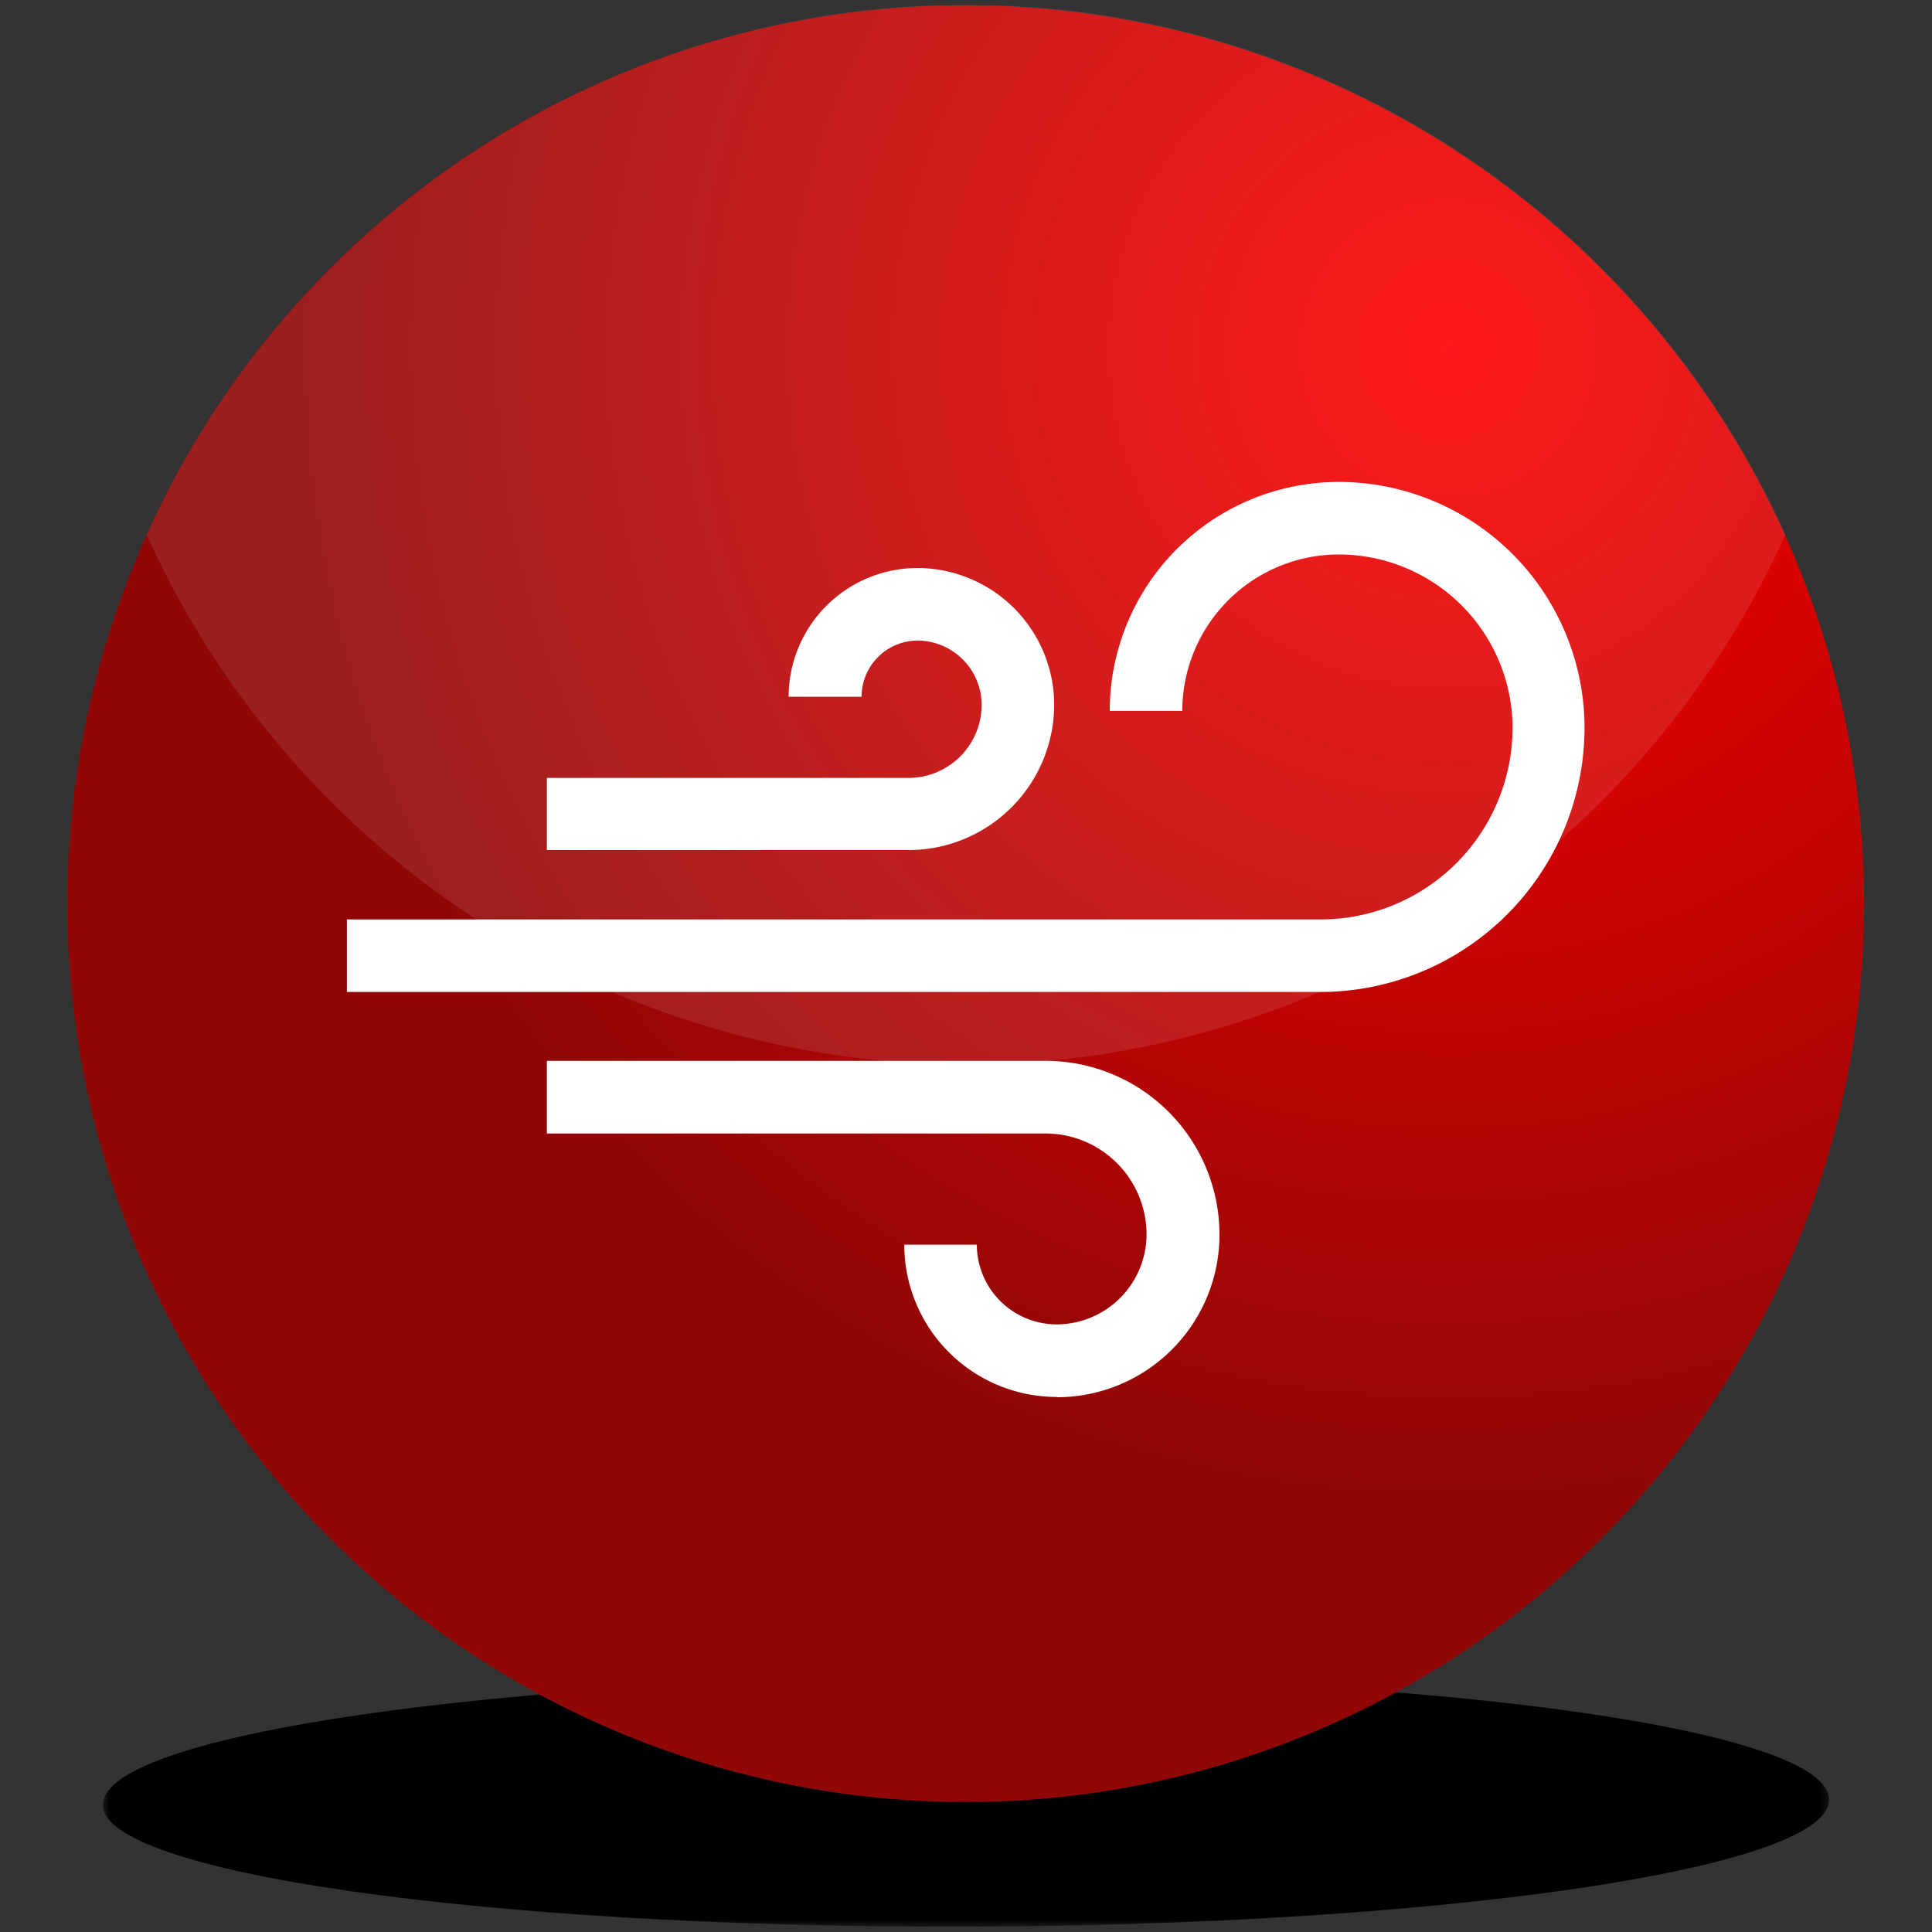
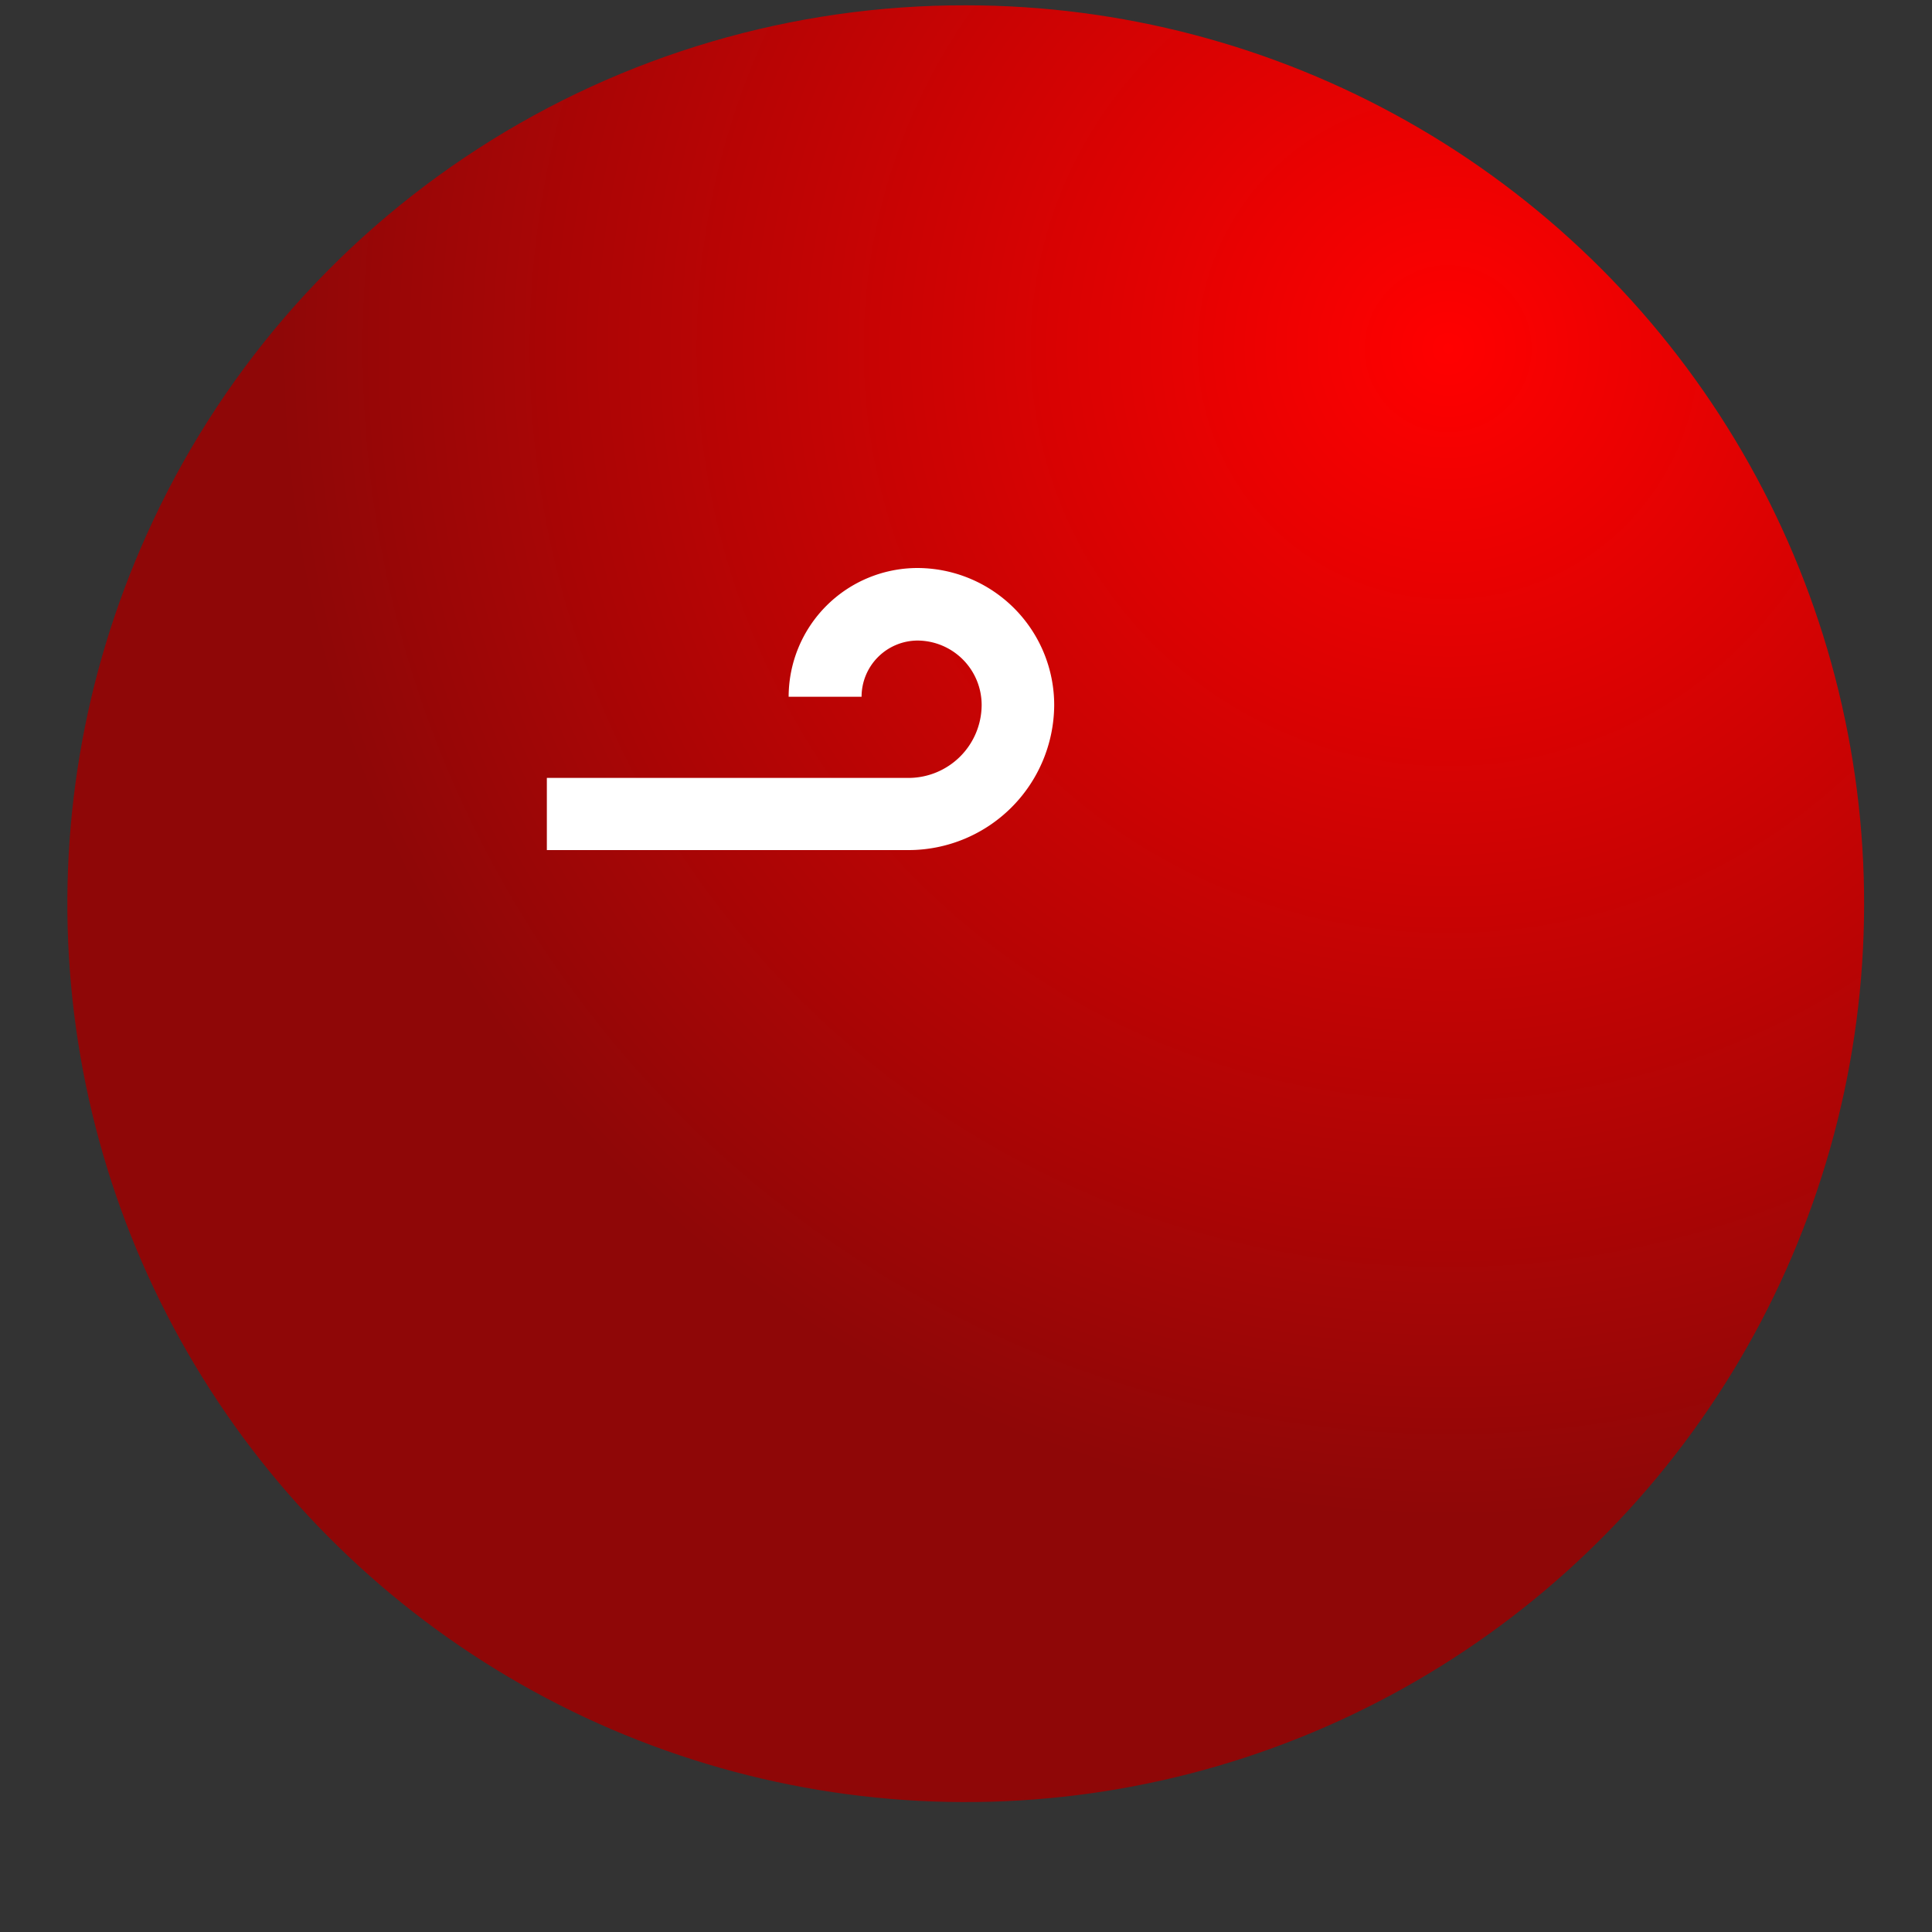
<svg xmlns="http://www.w3.org/2000/svg" xmlns:xlink="http://www.w3.org/1999/xlink" viewBox="0 0 200 200">
  <rect x="0" y="0" width="200" height="200" fill="#333333" stroke="none" />
  <defs>
    <clipPath id="a">
      <rect x="10.67" y="173.6" width="178.67" height="25.85" style="fill:none" />
    </clipPath>
    <clipPath id="b">
      <path d="M10.67,186.69c.42-7.13,40.73-13,90.08-13.09s88.95,5.64,88.57,12.78c-.18,7.13-40.54,13-90,13.06s-89.16-5.62-88.69-12.75" style="fill:none" />
    </clipPath>
    <radialGradient id="c" cx="-1607.48" cy="340.94" r="7.56" gradientTransform="matrix(-11.82, 0.02, -0.09, 1.71, -18863.51, -362.5)" gradientUnits="userSpaceOnUse">
      <stop offset="0" stop-color="#fff" />
      <stop offset="0.12" stop-color="#d1d1d1" />
      <stop offset="0.3" stop-color="#939392" />
      <stop offset="0.48" stop-color="#5f5f5e" />
      <stop offset="0.64" stop-color="#373735" />
      <stop offset="0.78" stop-color="#1a1a18" />
      <stop offset="0.91" stop-color="#080806" />
      <stop offset="1" stop-color="#020200" />
    </radialGradient>
    <clipPath id="d">
      <path d="M-224.82,55.35A92.58,92.58,0,0,0-233,93.55a93,93,0,0,0,93,93,93,93,0,0,0,93-93,92.59,92.59,0,0,0-8.19-38.2A93,93,0,0,0-140,.55a93,93,0,0,0-84.81,54.8" style="fill:none" />
    </clipPath>
    <radialGradient id="e" cx="-1545.1" cy="426.62" r="7.56" gradientTransform="matrix(-19.08, 0, 0, 19.08, -29544.69, -8036.99)" gradientUnits="userSpaceOnUse">
      <stop offset="0" stop-color="red" />
      <stop offset="0.84" stop-color="#8f0707" />
      <stop offset="1" stop-color="#8f0707" />
    </radialGradient>
    <mask id="f" x="8.83" y="173.2" width="182.24" height="26.64" maskUnits="userSpaceOnUse">
      <g style="clip-path:url(#a)">
        <rect x="10.2" y="173.52" width="179.51" height="26.01" />
        <g style="isolation:isolate">
          <g style="clip-path:url(#b)">
            <polygon points="189.7 199.53 8.83 199.84 10.2 173.52 191.07 173.2 189.7 199.53" style="fill:url(#c)" />
          </g>
        </g>
      </g>
    </mask>
    <clipPath id="g">
      <rect x="10.67" y="173.6" width="178.67" height="25.85" style="fill:none" />
    </clipPath>
    <clipPath id="h">
      <path d="M15.18,55.35A93,93,0,1,0,100,.55a92.74,92.74,0,0,0-84.82,54.8" style="fill:none" />
    </clipPath>
    <radialGradient id="i" cx="-1549.87" cy="433.68" r="7.56" gradientTransform="matrix(-19.08, 0, 0, 19.08, -29395.78, -8171.72)" xlink:href="#e" />
    <clipPath id="j">
-       <rect x="15.19" y="0.55" width="169.63" height="109.61" style="fill:none" />
-     </clipPath>
+       </clipPath>
    <clipPath id="k">
      <path d="M263.18,55.35A93,93,0,1,0,348,.54a92.58,92.58,0,0,0-84.83,54.81" style="fill:none" />
    </clipPath>
    <radialGradient id="l" cx="-1554.88" cy="441.09" r="7.56" gradientTransform="matrix(-19.08, 0, 0, 19.08, -29243.34, -8313.1)" xlink:href="#e" />
  </defs>
  <g style="isolation:isolate">
    <g style="clip-path:url(#d)">
      <rect x="-269.13" y="-35.58" width="258.26" height="258.26" transform="translate(-139.1 -74.83) rotate(-55.94)" style="fill:url(#e)" />
    </g>
    <g style="mask:url(#f)">
      <g style="clip-path:url(#g)">
-         <path d="M10.67,186.69c.42-7.13,40.73-13,90.08-13.08s89,5.63,88.58,12.77c-.18,7.13-40.55,13-90,13.07s-89.17-5.63-88.7-12.76" />
-       </g>
+         </g>
    </g>
    <g style="clip-path:url(#h)">
      <rect x="-29.13" y="-35.58" width="258.25" height="258.26" transform="translate(-33.5 124.01) rotate(-55.94)" style="fill:url(#i)" />
    </g>
    <g style="opacity:0.1;mix-blend-mode:screen">
      <g style="clip-path:url(#j)">
        <path d="M184.82,55.35a93,93,0,0,1-169.63,0,93,93,0,0,1,169.63,0" style="fill:#fff" />
      </g>
    </g>
-     <path d="M109.38,144.61a15.78,15.78,0,0,1-15.77-15.76h7.51a8.27,8.27,0,0,0,8.26,8.25,9.33,9.33,0,0,0,9.31-9.31,10.46,10.46,0,0,0-10.45-10.45H56.61v-7.52h51.63a18,18,0,0,1,18,18,16.83,16.83,0,0,1-16.82,16.82" style="fill:#fff" />
-     <path d="M136.73,102.69H35.91V95.18H136.73a19.87,19.87,0,0,0,19.85-19.85,18,18,0,0,0-18-17.93,16.21,16.21,0,0,0-16.19,16.19h-7.51a23.72,23.72,0,0,1,23.7-23.7,25.47,25.47,0,0,1,25.45,25.44,27.38,27.38,0,0,1-27.35,27.36" style="fill:#fff" />
    <path d="M94.05,88H56.61V80.53H94.05A7.58,7.58,0,0,0,101.62,73,6.67,6.67,0,0,0,95,66.31a5.82,5.82,0,0,0-5.81,5.82H81.64A13.35,13.35,0,0,1,95,58.8,14.19,14.19,0,0,1,109.13,73,15.09,15.09,0,0,1,94.05,88" style="fill:#fff" />
    <g style="clip-path:url(#k)">
      <rect x="218.87" y="-35.59" width="258.27" height="258.26" transform="translate(75.62 329.48) rotate(-55.94)" style="fill:url(#l)" />
    </g>
  </g>
</svg>